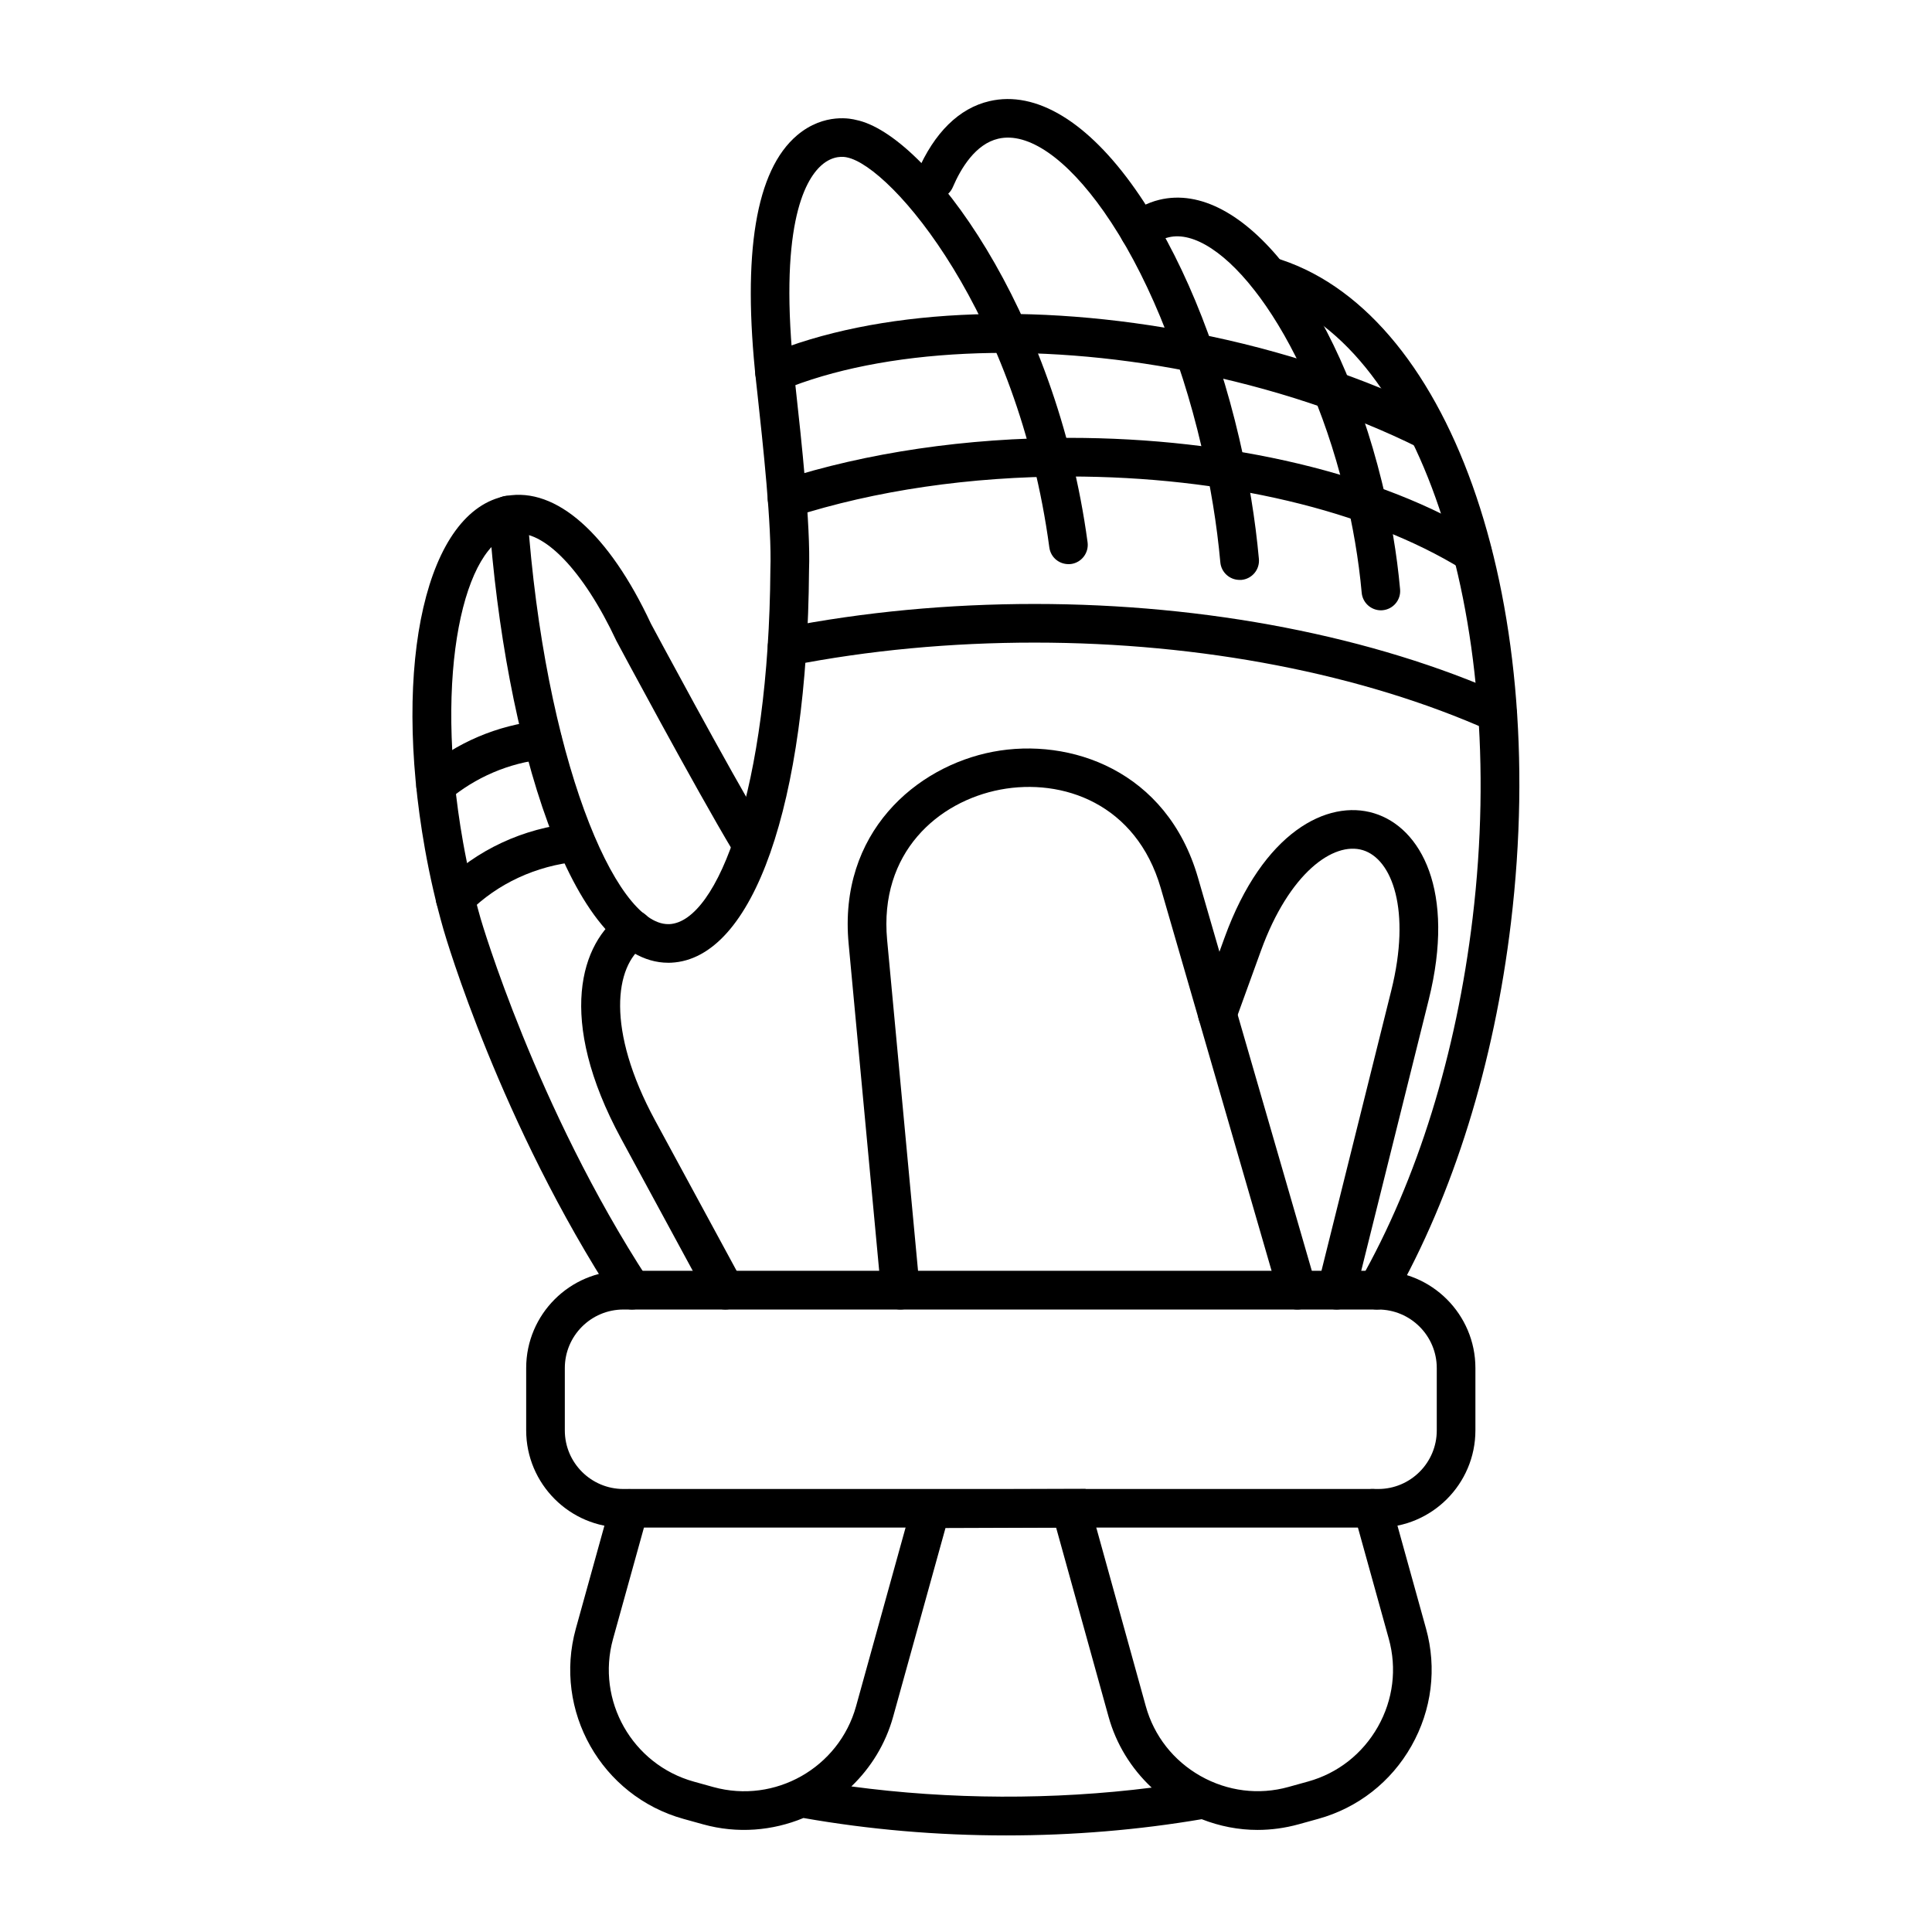
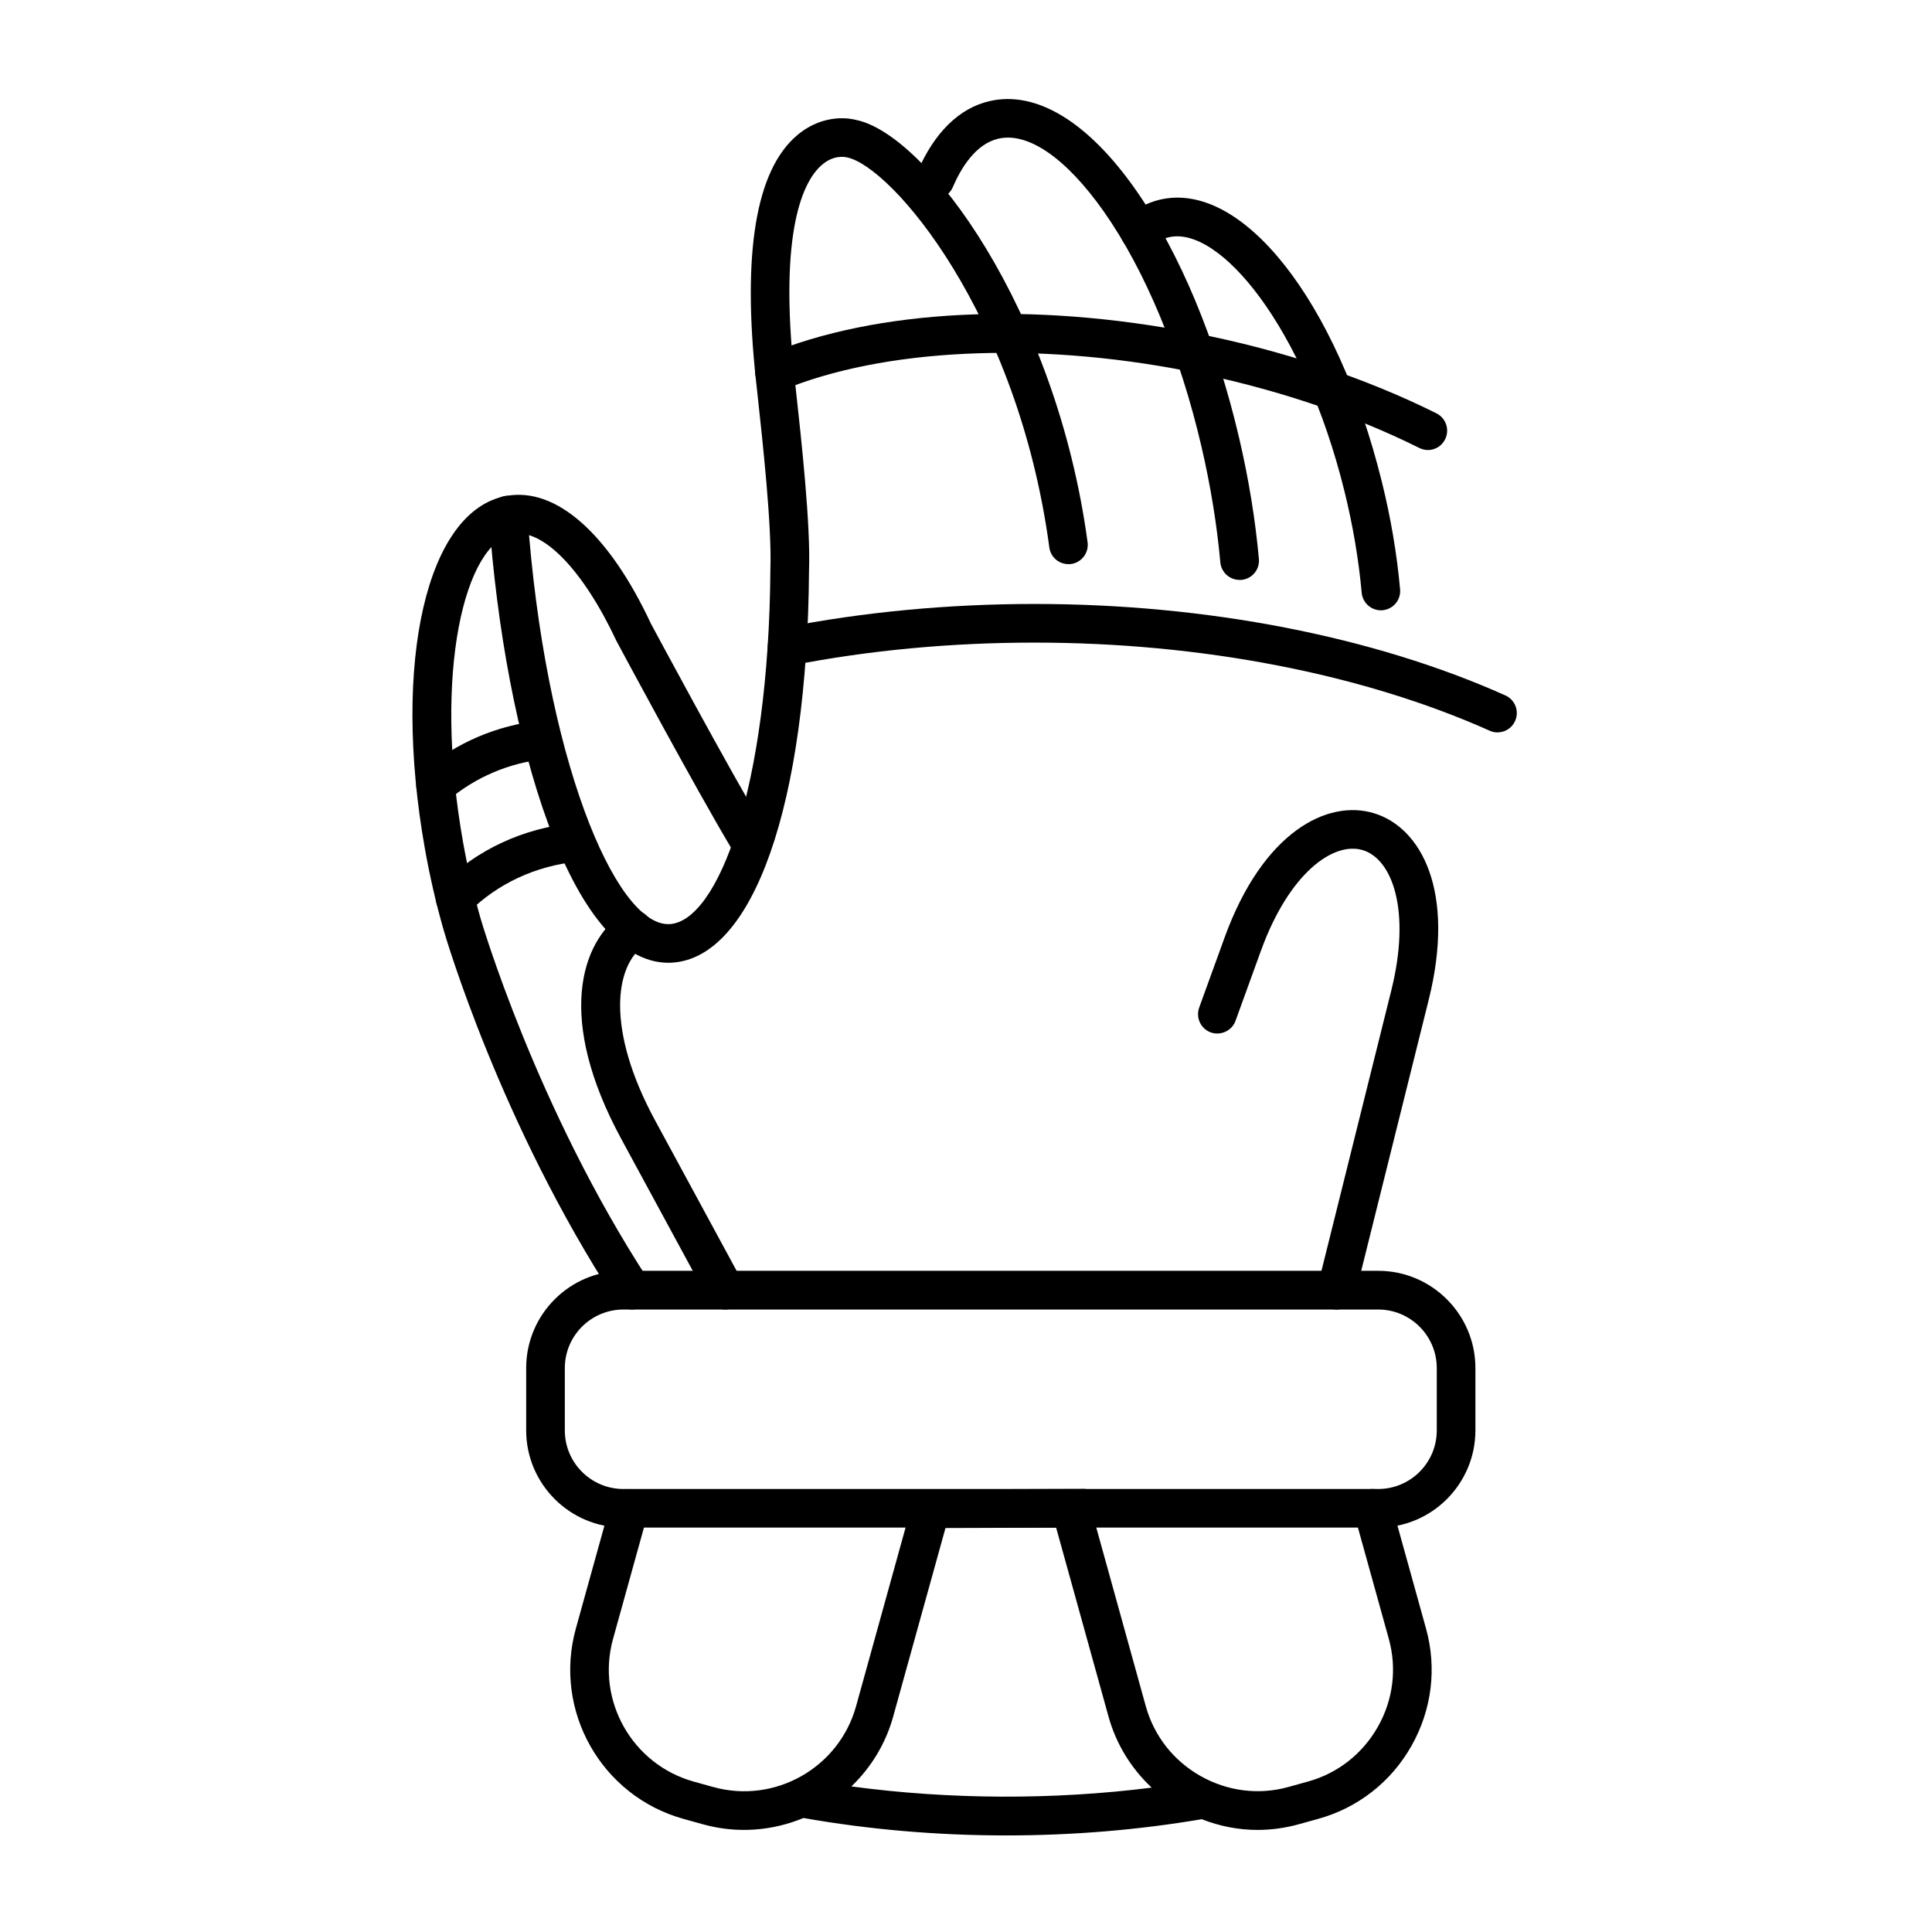
<svg xmlns="http://www.w3.org/2000/svg" width="100pt" height="100pt" version="1.1" viewBox="0 0 100 100">
  <g>
    <path d="m71.34 79.066h-39.074c-2.773 0-5.031-2.258-5.031-5.031v-3.227c0-2.773 2.258-5.031 5.031-5.031h39.07c2.773 0 5.031 2.258 5.031 5.031v3.227c0 2.777-2.258 5.031-5.027 5.031zm-39.074-11.285c-1.672 0-3.031 1.359-3.031 3.031v3.227c0 1.672 1.359 3.031 3.031 3.031h39.07c1.672 0 3.031-1.359 3.031-3.031v-3.227c0-1.672-1.359-3.031-3.031-3.031z" />
    <path d="m73.809 84.289-1.801-6.488c-0.148-0.531-0.699-0.84-1.23-0.695-0.531 0.148-0.844 0.699-0.695 1.23l1.801 6.488c0.426 1.535 0.227 3.156-0.566 4.555-0.793 1.398-2.074 2.406-3.613 2.832l-1.012 0.281c-1.539 0.43-3.156 0.223-4.555-0.566-1.398-0.793-2.406-2.074-2.832-3.613l-3.117-11.246-8.77 0.027-3.109 11.219c-0.883 3.188-4.199 5.066-7.387 4.184l-1.012-0.281c-3.188-0.887-5.066-4.199-4.18-7.387l1.801-6.488c0.148-0.531-0.164-1.086-0.695-1.23s-1.082 0.164-1.23 0.695l-1.801 6.488c-1.18 4.254 1.32 8.672 5.574 9.852l1.012 0.281c1.785 0.496 3.602 0.332 5.195-0.328 3.371 0.594 6.902 0.902 10.492 0.902 3.457 0 6.859-0.285 10.121-0.84 0.926 0.363 1.902 0.555 2.887 0.555 0.715 0 1.43-0.098 2.137-0.293l1.012-0.281c2.051-0.57 3.766-1.91 4.82-3.773 1.055-1.867 1.324-4.023 0.754-6.078zm-29.742 8.176c1-0.961 1.77-2.188 2.164-3.617l2.707-9.758 5.727-0.02 2.711 9.777c0.395 1.43 1.176 2.688 2.234 3.68-5.086 0.645-10.477 0.621-15.543-0.062z" />
    <path d="m77.508 37.91c-0.137 0-0.273-0.027-0.406-0.09-6.57-2.938-14.934-4.559-23.547-4.559-4.344 0-8.59 0.398-12.625 1.188-0.547 0.105-1.066-0.246-1.172-0.789-0.105-0.543 0.246-1.066 0.789-1.172 4.16-0.812 8.539-1.227 13.012-1.227 8.891 0 17.539 1.68 24.359 4.734 0.504 0.227 0.73 0.816 0.504 1.32-0.164 0.375-0.531 0.594-0.914 0.594z" />
    <path d="m32.715 67.781c-0.328 0-0.648-0.16-0.84-0.453-5.981-9.172-8.805-18.816-8.922-19.223-0.383-1.34-0.703-2.734-0.957-4.156-1.723-9.691 0.094-17.551 4.219-18.281 2.57-0.465 5.301 1.953 7.477 6.613 0.016 0.027 4.016 7.5 5.973 10.758 0.285 0.473 0.133 1.09-0.344 1.371-0.473 0.281-1.09 0.133-1.371-0.344-1.98-3.301-6.004-10.816-6.043-10.891-1.711-3.656-3.793-5.809-5.34-5.539-2.492 0.441-4.172 7.109-2.598 15.965 0.242 1.355 0.547 2.684 0.91 3.953 0.027 0.094 2.863 9.77 8.676 18.684 0.301 0.461 0.172 1.082-0.289 1.383-0.176 0.105-0.367 0.16-0.551 0.16z" />
    <path d="m64.16 30.016c-0.512 0-0.949-0.391-0.996-0.91-0.176-1.945-0.504-3.957-0.973-5.977-1.117-4.801-2.914-9.125-5.055-12.176-1.938-2.758-3.926-4.137-5.469-3.773-1.168 0.273-1.926 1.516-2.352 2.512-0.219 0.508-0.809 0.742-1.312 0.523-0.508-0.219-0.742-0.805-0.523-1.312 0.875-2.035 2.164-3.305 3.734-3.668 2.41-0.562 5.094 1.062 7.559 4.574 2.285 3.254 4.191 7.828 5.367 12.871 0.492 2.109 0.836 4.215 1.02 6.25 0.051 0.551-0.355 1.035-0.906 1.086h-0.094z" />
    <path d="m71.477 31.59c-0.512 0-0.949-0.391-0.996-0.91-0.156-1.719-0.457-3.492-0.895-5.266-2.113-8.543-6.496-13.773-9.105-13.129-0.305 0.074-0.582 0.223-0.852 0.449-0.418 0.355-1.051 0.309-1.41-0.113-0.355-0.422-0.309-1.051 0.113-1.41 0.504-0.43 1.062-0.719 1.664-0.867 4.277-1.051 9.215 5.223 11.527 14.59 0.465 1.871 0.781 3.742 0.945 5.566 0.051 0.551-0.355 1.035-0.906 1.086-0.027 0.004-0.055 0.004-0.086 0.004z" />
-     <path d="m71.262 67.781c-0.168 0-0.336-0.043-0.492-0.129-0.48-0.273-0.648-0.883-0.375-1.363 2.969-5.231 4.984-11.723 5.828-18.773 1.895-15.809-2.883-29.984-10.871-32.277-0.531-0.152-0.84-0.707-0.688-1.238 0.152-0.531 0.703-0.84 1.234-0.688 9.055 2.598 14.348 17.402 12.309 34.438-0.875 7.312-2.977 14.066-6.074 19.523-0.184 0.328-0.523 0.508-0.871 0.508z" />
    <path d="m34.586 49.832c-5.027 0-8.469-11.559-9.281-23.105-0.039-0.551 0.375-1.027 0.926-1.066 0.551-0.031 1.027 0.375 1.066 0.926 0.887 12.594 4.531 21.246 7.285 21.246h0.066c2.508-0.125 5.148-7.023 5.227-18.355 0.082-2.242-0.395-6.566-0.676-9.152l-0.062-0.562c-0.727-6.656-0.016-10.949 2.117-12.758 1.422-1.207 2.883-0.844 3.043-0.801 3.656 0.723 10.375 9.828 11.996 21.863 0.074 0.547-0.312 1.051-0.855 1.125-0.562 0.066-1.051-0.312-1.125-0.859-1.625-12.086-8.164-19.727-10.477-20.188-0.117-0.027-0.707-0.141-1.328 0.418-0.879 0.785-2.227 3.254-1.383 10.98l0.062 0.562c0.289 2.641 0.777 7.055 0.688 9.418-0.086 12.113-2.883 20.094-7.129 20.305-0.051 0.004-0.105 0.004-0.16 0.004z" />
-     <path d="m76.219 29.621c-0.18 0-0.359-0.047-0.523-0.148-4.949-3.055-12.371-4.809-20.359-4.809-5.106 0-10.047 0.723-14.293 2.09-0.527 0.172-1.09-0.121-1.258-0.645-0.168-0.527 0.117-1.09 0.645-1.258 4.438-1.43 9.594-2.188 14.906-2.188 8.352 0 16.152 1.859 21.41 5.106 0.469 0.289 0.613 0.906 0.324 1.375-0.188 0.309-0.516 0.477-0.852 0.477z" />
    <path d="m73.91 23.293c-0.148 0-0.301-0.035-0.445-0.105-3.527-1.762-7.684-3.137-12.012-3.984-7.902-1.543-15.742-1.168-20.977 1-0.512 0.211-1.098-0.031-1.309-0.539-0.211-0.512 0.031-1.094 0.539-1.309 5.664-2.352 13.727-2.754 22.125-1.117 4.504 0.879 8.832 2.316 12.52 4.156 0.492 0.246 0.695 0.848 0.449 1.34-0.172 0.355-0.523 0.559-0.891 0.559z" />
    <path d="m22.547 41.66c-0.285 0-0.566-0.121-0.766-0.355-0.355-0.422-0.305-1.055 0.117-1.41 1.73-1.461 3.828-2.356 6.07-2.594 0.543-0.051 1.043 0.34 1.102 0.891 0.059 0.551-0.34 1.043-0.891 1.102-1.844 0.195-3.57 0.934-4.992 2.133-0.184 0.156-0.414 0.234-0.641 0.234z" />
    <path d="m23.559 47.504c-0.258 0-0.512-0.098-0.707-0.293-0.391-0.391-0.391-1.023 0-1.414 1.805-1.805 4.234-2.938 6.848-3.191 0.547-0.055 1.039 0.348 1.094 0.898 0.055 0.551-0.348 1.039-0.898 1.094-2.152 0.211-4.148 1.137-5.625 2.613-0.199 0.195-0.457 0.293-0.711 0.293z" />
-     <path d="m46.605 67.781c-0.512 0-0.945-0.391-0.996-0.906l-1.684-18.027c-0.539-5.75 3.5-9.184 7.477-9.938 3.981-0.754 8.992 0.961 10.602 6.508l6.106 21.086c0.152 0.531-0.152 1.086-0.684 1.238-0.531 0.152-1.086-0.152-1.238-0.684l-6.106-21.086c-1.266-4.371-5.078-5.711-8.305-5.102-3.223 0.613-6.281 3.258-5.859 7.785l1.684 18.031c0.051 0.551-0.352 1.035-0.902 1.09-0.031 0.004-0.062 0.004-0.094 0.004z" />
    <path d="m69.18 67.781c-0.078 0-0.16-0.012-0.242-0.027-0.535-0.133-0.863-0.676-0.73-1.211l3.805-15.277c1.035-4.156 0.043-6.801-1.473-7.262-1.516-0.461-3.812 1.176-5.273 5.203l-1.316 3.629c-0.188 0.52-0.762 0.781-1.281 0.602-0.52-0.188-0.785-0.762-0.602-1.281l1.316-3.629c1.984-5.469 5.324-7.172 7.738-6.434 2.422 0.738 4.234 4.012 2.828 9.656l-3.805 15.277c-0.109 0.453-0.516 0.754-0.965 0.754z" />
    <path d="m37.539 67.781c-0.355 0-0.699-0.188-0.879-0.523l-4.508-8.316c-3.375-6.227-2.082-10.172 0.051-11.652 0.453-0.316 1.078-0.203 1.391 0.25 0.316 0.453 0.203 1.078-0.25 1.391-1.52 1.059-1.992 4.344 0.562 9.059l4.508 8.316c0.262 0.484 0.082 1.094-0.402 1.355-0.148 0.082-0.312 0.121-0.473 0.121z" />
  </g>
</svg>